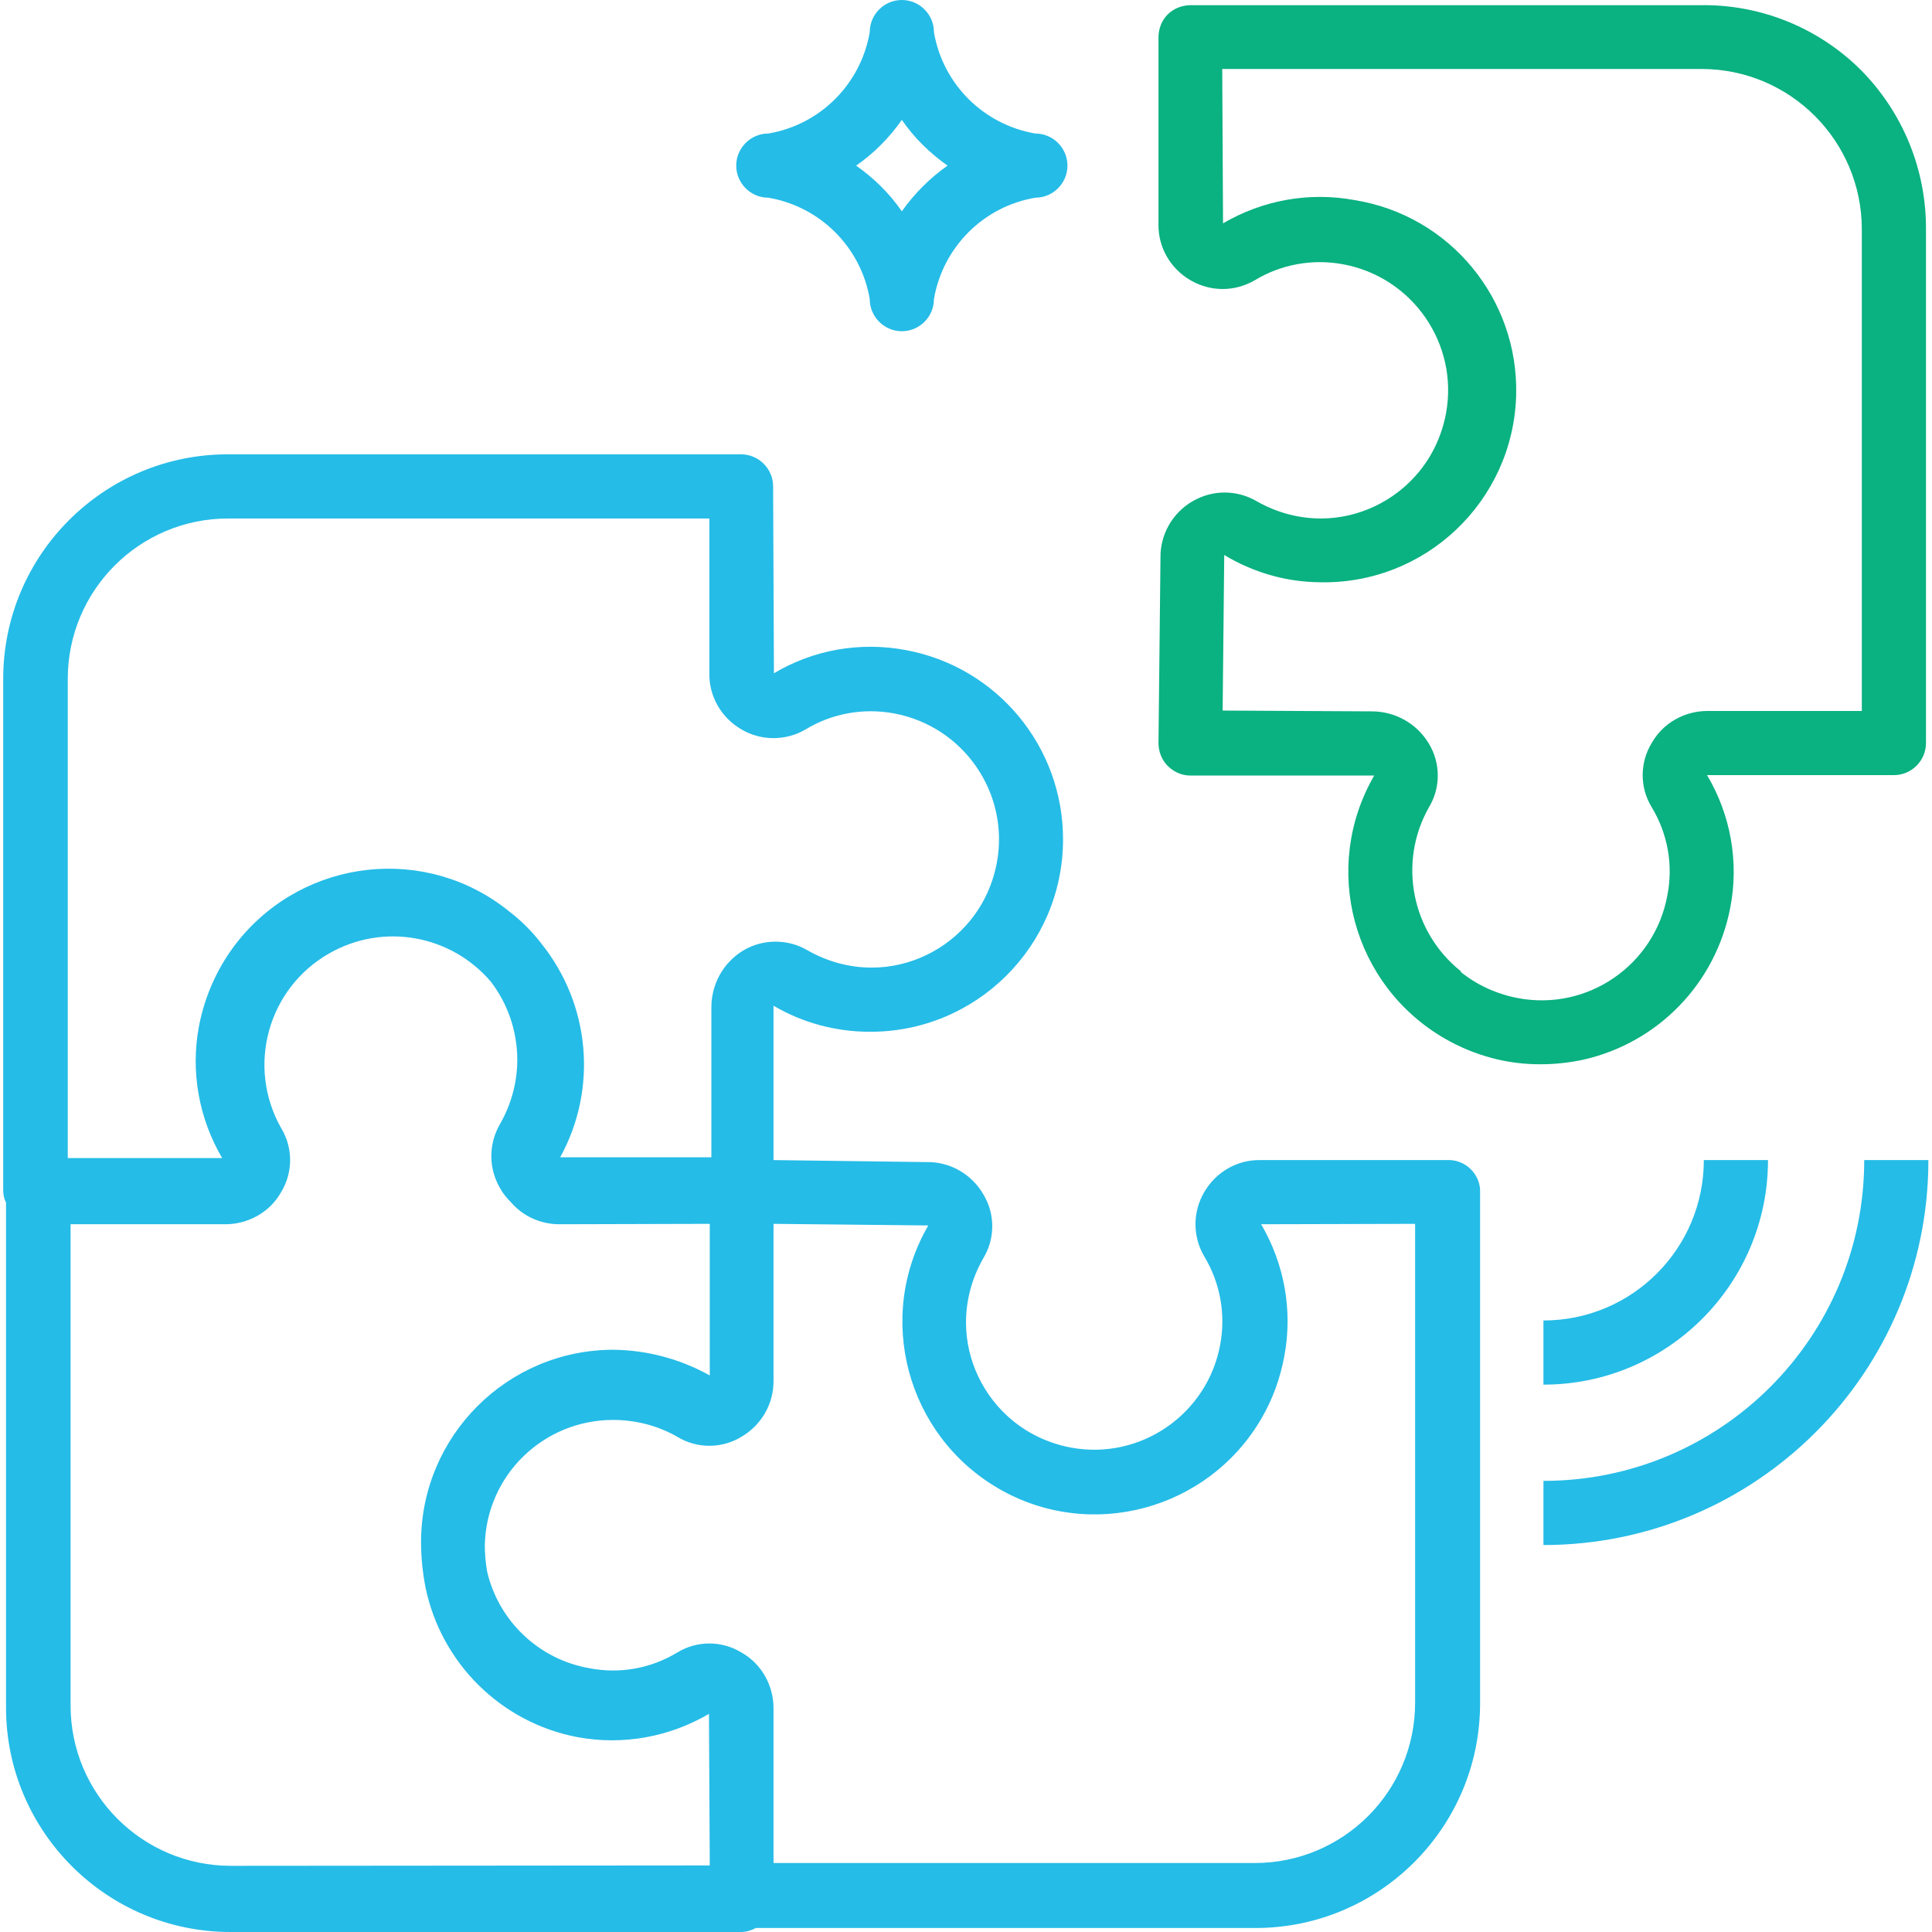
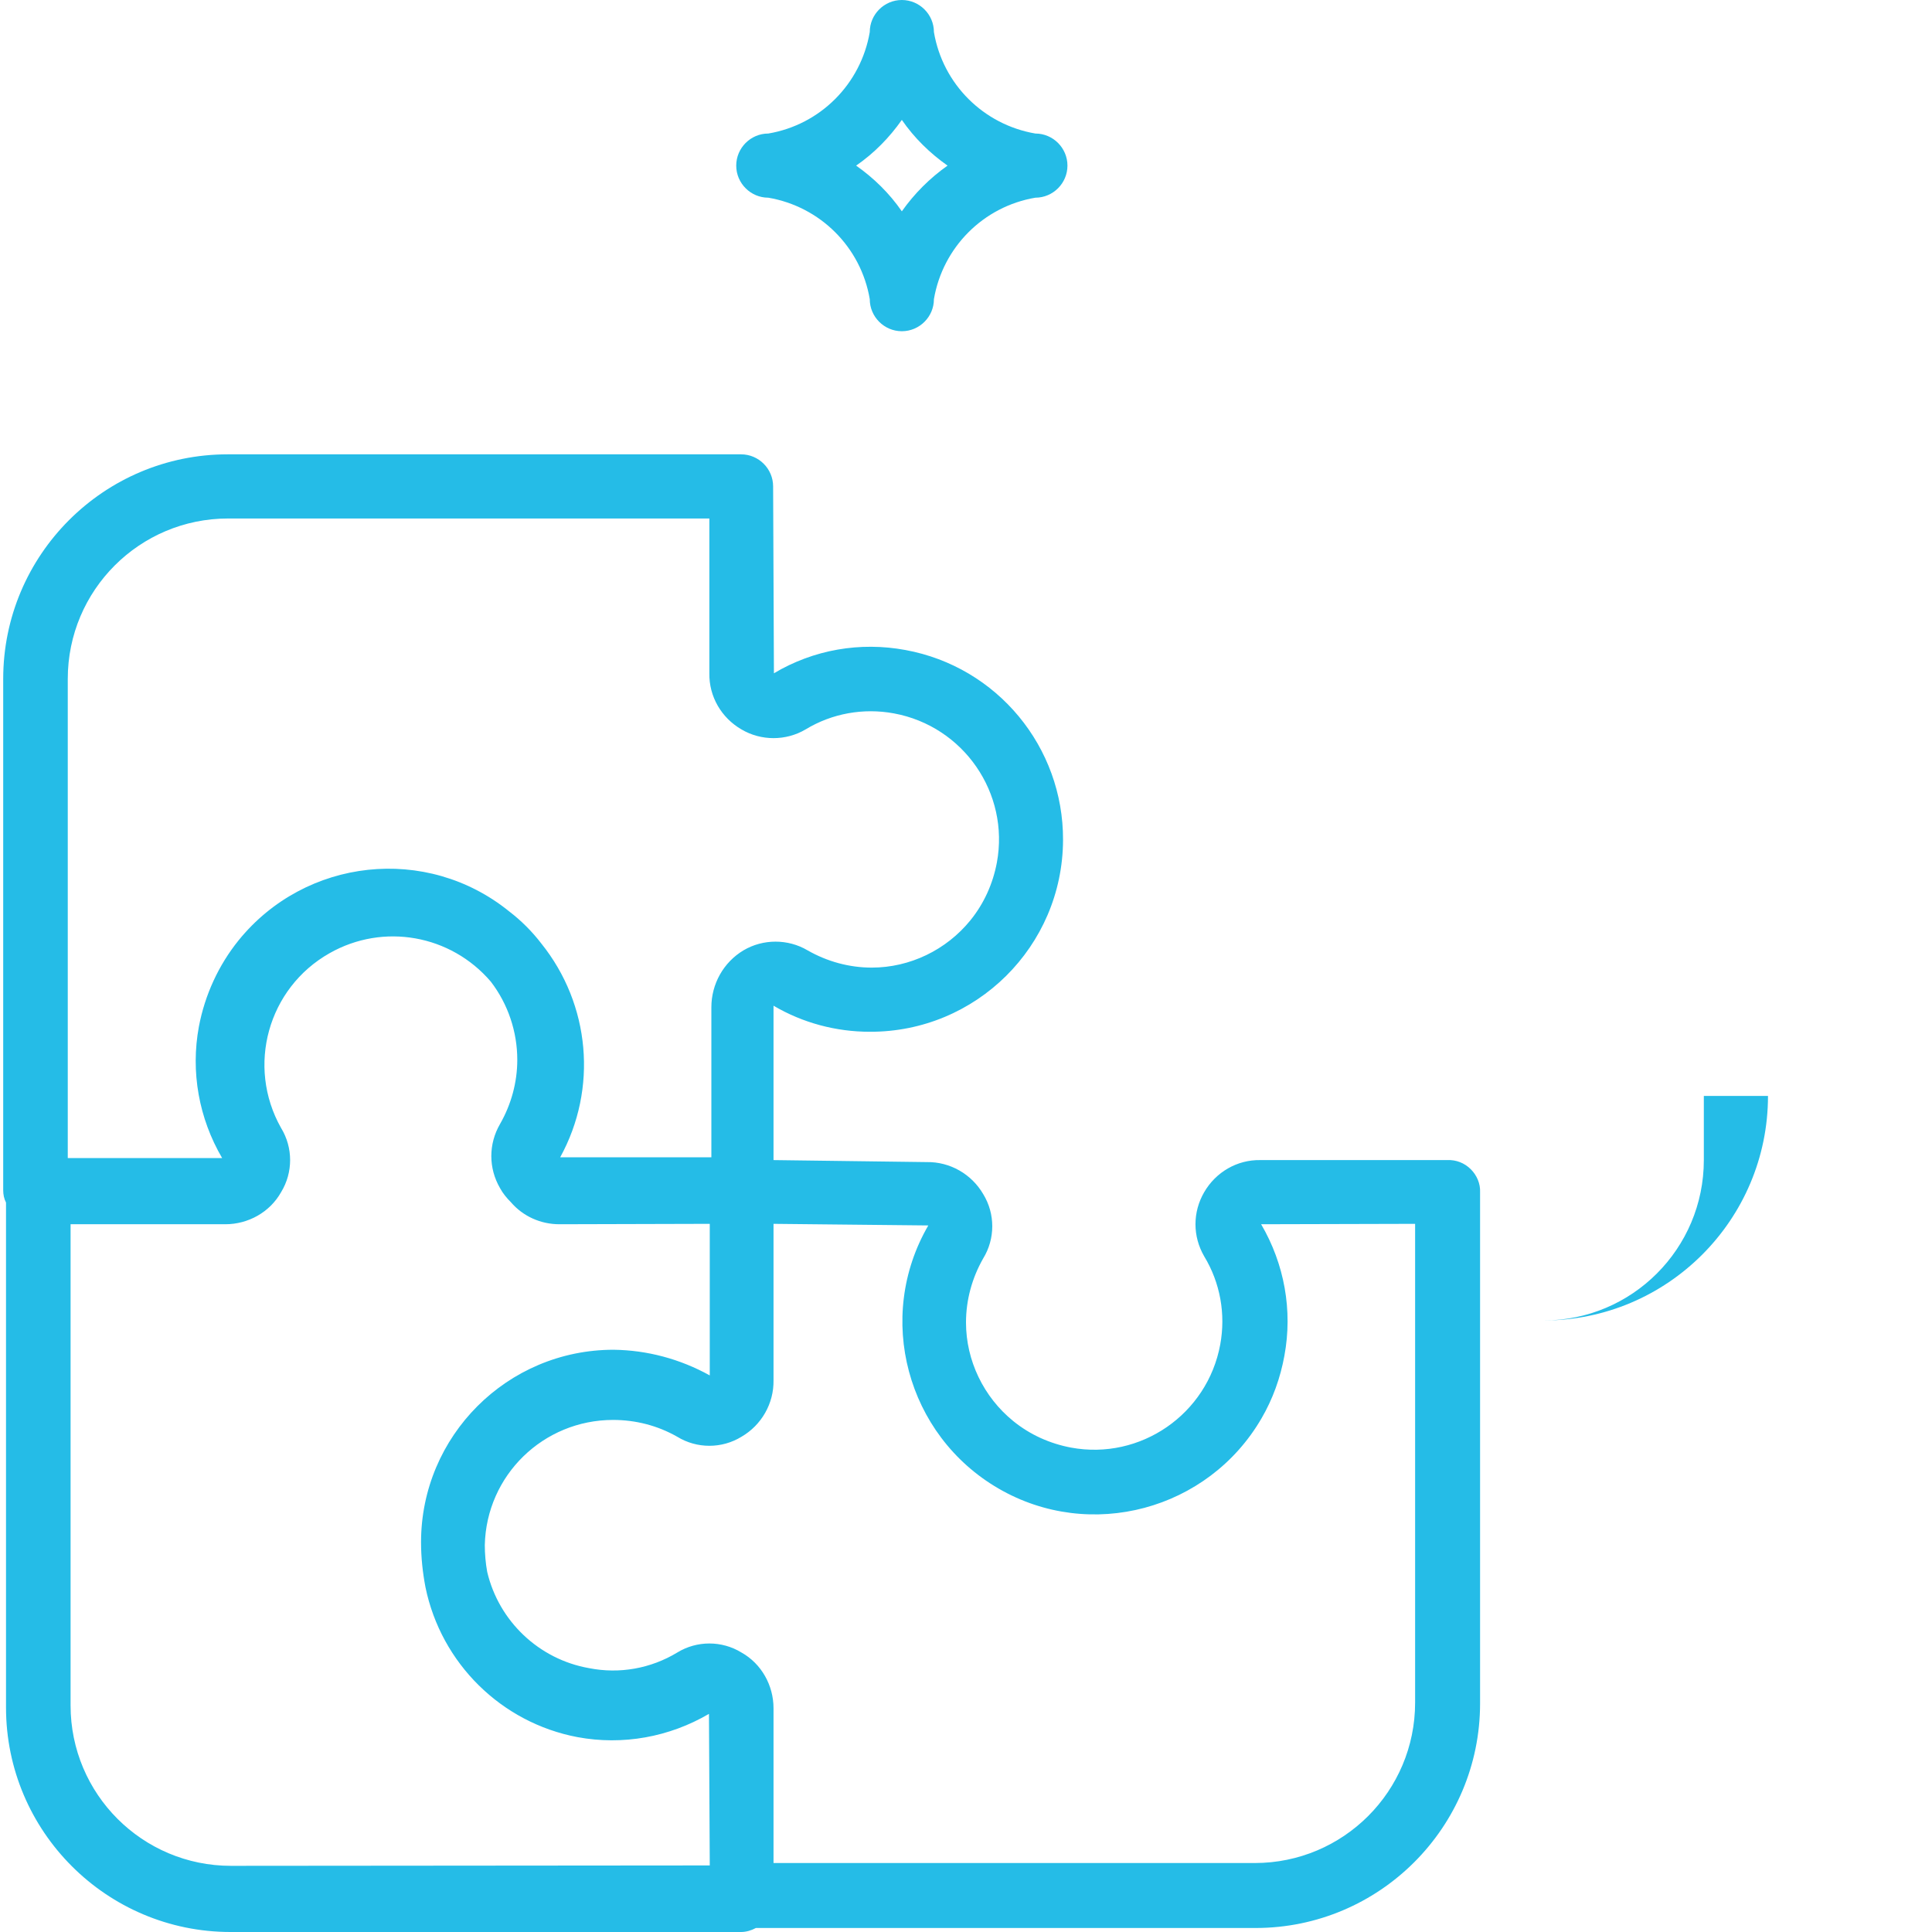
<svg xmlns="http://www.w3.org/2000/svg" version="1.1" id="Capa_1" x="0px" y="0px" viewBox="0 0 481.8 481.8" style="enable-background:new 0 0 481.8 481.8;" xml:space="preserve">
  <style type="text/css">
	.st0{fill:#0AB181;}
	.st1{fill:#25BCE7;}
</style>
  <g>
    <g>
-       <path class="st0" d="M463.9,17.3c-10.6-10.5-25.1-16.3-40-16h-127c-2.1,0-4.2,0.8-5.7,2.3c-1.5,1.5-2.3,3.6-2.3,5.7v46.6    c-0.1,5.8,3,11.1,8,14c5,2.9,11,2.9,16,0c6.6-4,14.4-5.4,22-4c17.4,3.2,28.9,19.9,25.7,37.2c-1,5.3-3.2,10.2-6.6,14.4    c-6,7.4-15.1,11.8-24.6,11.8c-5.6,0-11.1-1.5-16-4.3c-5-2.9-11-2.9-16,0c-5,2.9-8.1,8.3-8,14.1l-0.5,46.2c0,2.1,0.8,4.2,2.3,5.7    c1.5,1.5,3.5,2.4,5.6,2.4h45.9c-13.3,23-5.4,52.3,17.6,65.6c7.3,4.2,15.6,6.5,24.1,6.4c3.5,0,6.9-0.4,10.3-1.1    c18.8-4.2,33.2-19.1,36.8-38c2.2-11.3,0.1-23.1-5.8-33h46.6c4.4,0,8-3.6,8-8v-128C480.4,42.3,474.5,27.9,463.9,17.3z M464.4,177.3    h-38.6c-5.7,0-11.1,3-13.9,8c-3,4.9-3,11.1,0,16c4,6.6,5.4,14.4,3.9,22c-3.2,17.4-19.9,28.9-37.3,25.6c-5.2-1-10.1-3.2-14.2-6.5    v-0.2c-12.3-9.8-15.7-27.1-8-40.8c3-4.9,3-11.1,0-16c-3-5-8.4-8-14.2-8l-37.2-0.2l0.4-38.8c7.1,4.3,15.3,6.7,23.6,6.8    c26.5,0.7,48.5-20.2,49.2-46.7c0.6-24-16.6-44.8-40.3-48.6c-11.3-2.1-22.9,0-32.8,5.8l-0.2-38.5h119.5c22.1,0,40,17.9,40,40V177.3    z" />
-     </g>
+       </g>
  </g>
  <g>
    <g>
      <path class="st1" d="M258.2,33.3c-12.9-2.2-23.1-12.3-25.3-25.3c0-4.4-3.6-8-8-8s-8,3.6-8,8c-2.2,12.9-12.3,23.1-25.3,25.3    c-4.4,0-8,3.6-8,8s3.6,8,8,8c12.9,2.2,23.1,12.3,25.3,25.3c0,4.4,3.6,8,8,8s8-3.6,8-8c2.2-12.9,12.3-23.1,25.3-25.3    c4.4,0,8-3.6,8-8S262.6,33.3,258.2,33.3z M224.9,52.7c-3.1-4.5-7-8.3-11.4-11.4c4.5-3.1,8.3-7,11.4-11.4c3.1,4.5,7,8.3,11.4,11.4    C231.9,44.4,228,48.3,224.9,52.7z" />
    </g>
  </g>
  <g>
    <g>
      <path class="st1" d="M366.8,291.6c-1.6-1.6-3.7-2.4-5.9-2.3h-46.6c-5.8-0.1-11.1,3-14,8c-2.9,5-2.9,11,0,16c4,6.6,5.4,14.4,4,22    c-3.2,17.4-19.9,28.9-37.2,25.7c-5.3-1-10.2-3.2-14.4-6.6c-7.4-6-11.8-15.1-11.8-24.6c0-5.6,1.5-11.1,4.3-16c3-4.9,3-11.1,0-16    c-2.9-5-8.3-8.1-14.1-8l-38.2-0.5v-38.5c7.3,4.3,15.6,6.5,24,6.5c26.5,0.1,48.1-21.3,48.2-47.8c0.1-23.2-16.4-43.2-39.3-47.4    c-11.3-2.1-22.9-0.1-32.8,5.8l-0.2-46.6c0-4.4-3.6-8-8-8h-128c-30.9,0-56,25.1-56,56v127.5c0,1.1,0.2,2.1,0.7,3.1v125.9    c0,30.9,25.1,56,56,56h127.3c1.3,0,2.6-0.4,3.7-1h124.6c30.9,0,56-25.1,56-56V297.3C369.2,295.2,368.3,293.1,366.8,291.6z     M16.9,169.3c0-22.1,17.9-40,40-40h120v38.6c-0.1,5.8,3,11.1,8,14c4.9,2.9,11.1,2.9,16,0c6.6-4,14.4-5.4,22-4    c17.4,3.2,28.9,19.9,25.7,37.2c-1,5.3-3.2,10.2-6.6,14.4c-6,7.4-15.1,11.8-24.6,11.8c-5.6,0-11.1-1.5-16-4.3    c-4.9-2.9-11.1-2.9-16,0c-5,3-8,8.4-8,14.2v37.4h-37.7c9.4-17.1,7.5-38.1-4.7-53.3c-2.3-3-5-5.7-8-8    c-20.6-16.7-50.8-13.4-67.5,7.2c-5,6.2-8.4,13.6-9.9,21.5c-2.1,11.3,0,22.9,5.8,32.8H16.9V169.3z M57.6,465.3    c-22.1,0-40-17.9-40-40v-120h38.6c5.7,0,11.1-3,13.9-8c3-4.9,3-11.1,0-16c-8.7-15.4-3.3-34.9,12.1-43.6    c13.4-7.6,30.2-4.6,40.2,7.1c4.3,5.6,6.6,12.5,6.6,19.5c0,5.6-1.5,11.1-4.3,16c-2.9,5-2.9,11,0,16c0.7,1.3,1.7,2.5,2.7,3.5    c3,3.5,7.4,5.5,12.1,5.5l37.5-0.1V343c-7.4-4.1-15.6-6.3-24-6.4c-26.5,0-48,21.5-48,48c0,3.8,0.4,7.5,1.1,11.2    c3.9,19,18.9,33.8,37.9,37.4c11.3,2.1,22.9,0,32.8-5.8l0.2,37.8L57.6,465.3L57.6,465.3z M352.9,424.6c0,22.1-17.9,40-40,40h-120    V426c0-5.7-3-11.1-8-13.9c-4.9-3-11.1-3-16,0c-6.6,4-14.4,5.4-22,3.9c-12.5-2.2-22.5-11.7-25.4-24c-0.4-2.2-0.6-4.5-0.6-6.7    c0.4-17.4,14.6-31.2,32-31.2c5.6,0,11.1,1.4,16,4.2c4.9,3,11.1,3,16,0c5-2.9,8.1-8.3,8-14.1v-39l38.6,0.4    c-13.3,22.9-5.4,52.3,17.5,65.6s52.3,5.4,65.6-17.5c2.8-4.8,4.7-10.1,5.7-15.6c2.1-11.3,0-22.9-5.8-32.8l38.4-0.1V424.6z" />
    </g>
  </g>
  <g>
    <g>
-       <path class="st1" d="M424.9,289.3c0,22.1-17.9,40-40,40v16c30.9,0,56-25.1,56-56H424.9z" />
+       <path class="st1" d="M424.9,289.3c0,22.1-17.9,40-40,40c30.9,0,56-25.1,56-56H424.9z" />
    </g>
  </g>
  <g>
    <g>
-       <path class="st1" d="M464.9,289.3c0,44.2-35.8,80-80,80v16c53,0,96-43,96-96H464.9z" />
-     </g>
+       </g>
  </g>
</svg>